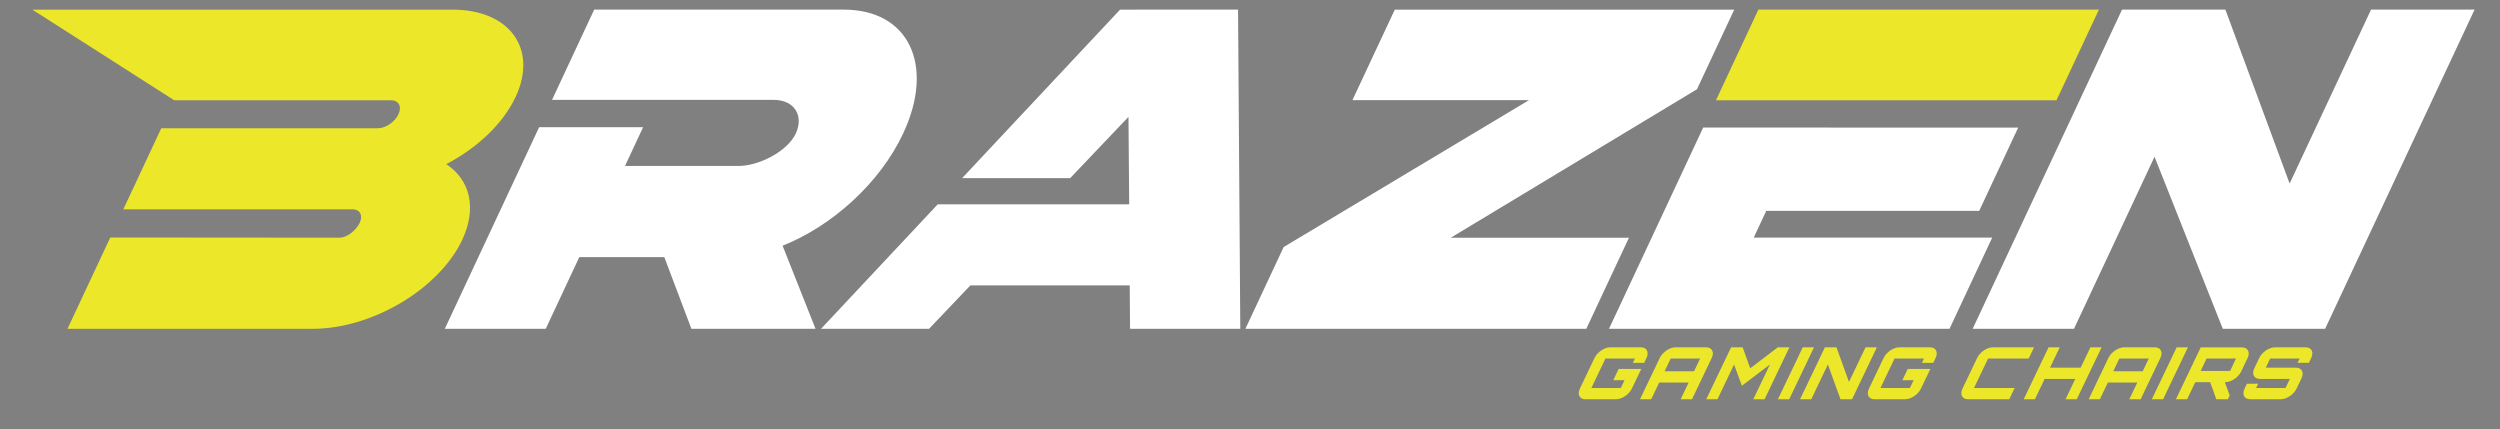
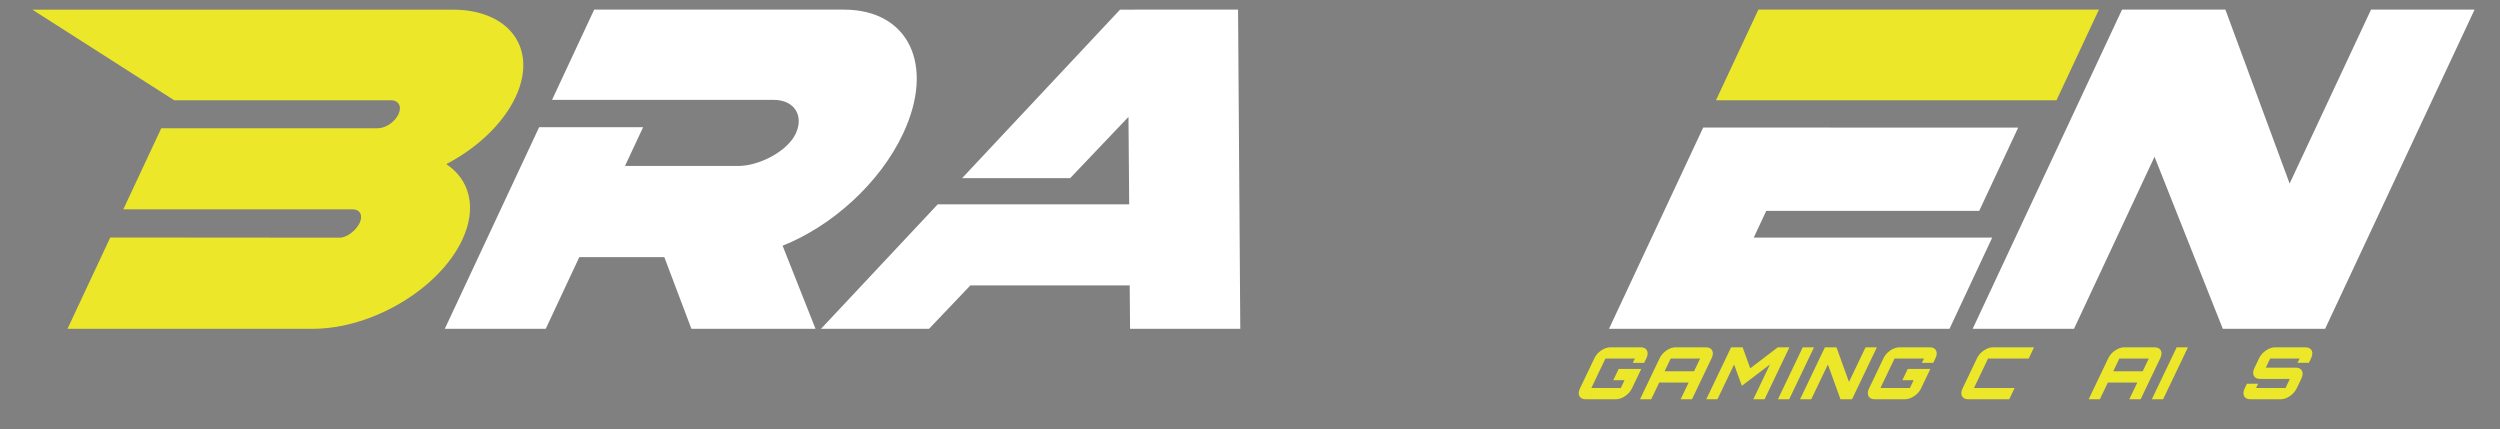
<svg xmlns="http://www.w3.org/2000/svg" version="1.1" id="Layer_1" x="0px" y="0px" width="1480px" height="254px" viewBox="0 0 1480 254" enable-background="new 0 0 1480 254" xml:space="preserve">
  <rect x="0" y="0" width="1480" height="254" fill="#808080" stroke="none" />
-   <polygon fill="#FFFFFF" points="825.717,5.707 800.648,59.264 905.193,59.264 759.936,146.244 737.269,194.662 939.08,194.662   964.332,140.75 858.832,140.75 1004.605,52.838 1026.668,5.707 " />
  <path fill="#ECE829" d="M267.932,5.708l-3.248-0.001H19.172l83.952,53.647c0.033,0,0.067,0,0.102,0c2.7,0,125.484,0,128.255,0  c4.574,0,6.548,3.709,4.405,8.283c-2.141,4.575-7.583,8.283-12.159,8.283c-2.772,0-125.557,0-128.255,0l-22.463,47.989  c0.496,0,133.007,0,135.683,0c4.416,0,6.322,3.581,4.254,7.997c-2.067,4.417-7.505,8.805-11.921,8.805  c-2.676,0-135.25-0.113-135.747-0.113l-25.326,54.066l141.896,0.002c1.072,0.043,2.146-0.021,3.25-0.021  c35.339,0,74.995-23.721,88.579-52.744c8.854-18.916,4.442-35.495-9.482-44.752c18.106-9.428,33.552-23.754,41.063-39.797  C318.548,28.956,301.694,5.708,267.932,5.708z" />
  <g>
    <path fill="#ECE829" d="M973.328,214.832h-6.709l1.227-2.562h-17.432l-8.334,17.432h17.432l2.207-4.613h-6.666l3.188-6.666h13.371   l-5.555,11.619c-1.678,3.506-5.887,6.324-9.391,6.324h-18.07c-3.504,0-4.977-2.818-3.301-6.324l8.658-18.113   c1.678-3.502,5.844-6.322,9.348-6.322h18.072c3.504,0,5.02,2.82,3.344,6.322L973.328,214.832z" />
    <path fill="#ECE829" d="M1009.994,205.605c3.504,0,5.018,2.82,3.342,6.322l-11.682,24.438h-6.707l4.738-9.91h-17.434l-4.738,9.91   h-6.621l11.684-24.438c1.674-3.502,5.842-6.322,9.346-6.322H1009.994z M1002.873,219.789l3.594-7.52h-17.434l-3.594,7.52H1002.873z   " />
    <path fill="#ECE829" d="M1052.455,205.605h6.879l-14.705,30.76h-6.664l9.865-20.635c-5.424,4.102-11.305,8.631-16.643,12.646   l-4.613-12.604l-9.846,20.592h-6.621l14.705-30.76h6.836l4.482,12.432L1052.455,205.605z" />
    <path fill="#ECE829" d="M1067.238,205.605h6.664l-14.705,30.76h-6.666L1067.238,205.605z" />
    <path fill="#ECE829" d="M1104.404,205.605h6.707l-14.705,30.76h-6.836l-7.459-20.592l-9.846,20.592h-6.621l14.707-30.76h6.834   l7.416,20.506L1104.404,205.605z" />
    <path fill="#ECE829" d="M1144.473,214.832h-6.709l1.227-2.562h-17.432l-8.336,17.432h17.434l2.207-4.613h-6.666l3.188-6.666h13.371   l-5.555,11.619c-1.676,3.506-5.885,6.324-9.389,6.324h-18.074c-3.502,0-4.975-2.818-3.301-6.324l8.662-18.113   c1.674-3.502,5.842-6.322,9.346-6.322h18.072c3.504,0,5.018,2.82,3.344,6.322L1144.473,214.832z" />
    <path fill="#ECE829" d="M1176.926,212.27l-8.334,17.432h24.053l-3.186,6.664h-24.352c-3.506,0-4.977-2.818-3.301-6.324l8.66-18.113   c1.674-3.502,5.842-6.322,9.346-6.322h24.354l-3.188,6.664H1176.926z" />
-     <path fill="#ECE829" d="M1244.146,205.605l-14.707,30.76h-6.621l5.758-12.047h-18.156l-5.762,12.047h-6.621l14.707-30.76h6.621   l-5.76,12.047h18.156l5.762-12.047H1244.146z" />
    <path fill="#ECE829" d="M1275.598,205.605c3.502,0,5.018,2.82,3.342,6.322l-11.684,24.438h-6.707l4.74-9.91h-17.434l-4.738,9.91   h-6.621l11.682-24.438c1.676-3.502,5.844-6.322,9.348-6.322H1275.598z M1268.475,219.789l3.596-7.52h-17.434l-3.594,7.52H1268.475z   " />
    <path fill="#ECE829" d="M1288.592,205.605h6.666l-14.705,30.76h-6.666L1288.592,205.605z" />
-     <path fill="#ECE829" d="M1326.768,219.918c-1.654,3.461-5.885,6.324-9.389,6.324h-0.299c0.953,2.561,1.994,5.295,2.904,7.859   l-1.08,2.264h-6.836l-3.662-10.123l-8.822,0.041c0.086,0,0.088,0.086,0.006,0.256c0,0-0.086,0-0.107-0.041l-4.719,9.867h-6.621   l14.686-30.717h24.395c3.504,0,4.998,2.863,3.344,6.322L1326.768,219.918z M1302.791,219.576h17.432l3.494-7.307h-17.434   L1302.791,219.576z" />
    <path fill="#ECE829" d="M1366.861,214.791h-6.709l1.205-2.521h-17.432l-2.572,5.383h17.816c3.459,0,4.973,2.82,3.299,6.324   l-2.898,6.064c-1.678,3.506-5.887,6.324-9.348,6.324h-18.115c-3.504,0-4.977-2.818-3.301-6.324l1.369-2.859h6.621l-1.205,2.52   h17.434l2.572-5.383h-17.73c-3.504,0-4.975-2.82-3.301-6.322l2.9-6.068c1.676-3.502,5.842-6.322,9.346-6.322h18.115   c3.461,0,4.977,2.82,3.301,6.322L1366.861,214.791z" />
  </g>
  <polygon fill="#FFFFFF" points="734.248,194.662 732.932,5.688 663.073,5.704 569.578,105.456 633.537,105.456 668.057,69.188   668.48,120.966 555.121,120.966 486.027,194.662 549.985,194.662 574.463,168.955 668.787,168.955 668.995,194.662 " />
  <path fill="#FFFFFF" d="M499.579,5.697H351.757l-24.945,53.429c0,0,128.374,0,131.25,0c12.186,0,17.982,9.358,13.027,19.946  c-4.957,10.592-21.781,19.175-33.965,19.175c-2.876,0-63.492,0-67.129,0l10.734-22.938h-61.557l-55.854,119.353h59.756  l19.861-42.428h50.346l16.039,42.428h73.475l-19.499-49.199c29.216-11.627,57.6-37.019,71.397-66.499  C553.636,38.5,537.914,5.697,499.579,5.697z" />
  <path fill="#FFFFFF" stroke="#000000" stroke-width="0.25" stroke-miterlimit="10" d="M952.166,195.168" />
  <path fill="#FFFFFF" stroke="#000000" stroke-width="0.25" stroke-miterlimit="10" d="M1143.834,195.168" />
  <polygon fill="#FFFFFF" points="1275.477,92.804 1315.904,194.668 1376.465,194.668 1464.947,5.688 1403.662,5.688   1355.461,108.659 1317.426,5.688 1256.252,5.688 1167.818,194.668 1227.793,194.668 " />
  <polygon fill="#ECE829" points="1040.971,5.688 1015.855,59.346 1217.445,59.346 1242.561,5.688 " />
  <polygon fill="#FFFFFF" points="1008.297,75.5 952.521,194.662 1154.109,194.662 1179.377,140.676 1038.205,140.676   1045.625,124.822 1171.697,124.822 1194.76,75.547 " />
</svg>